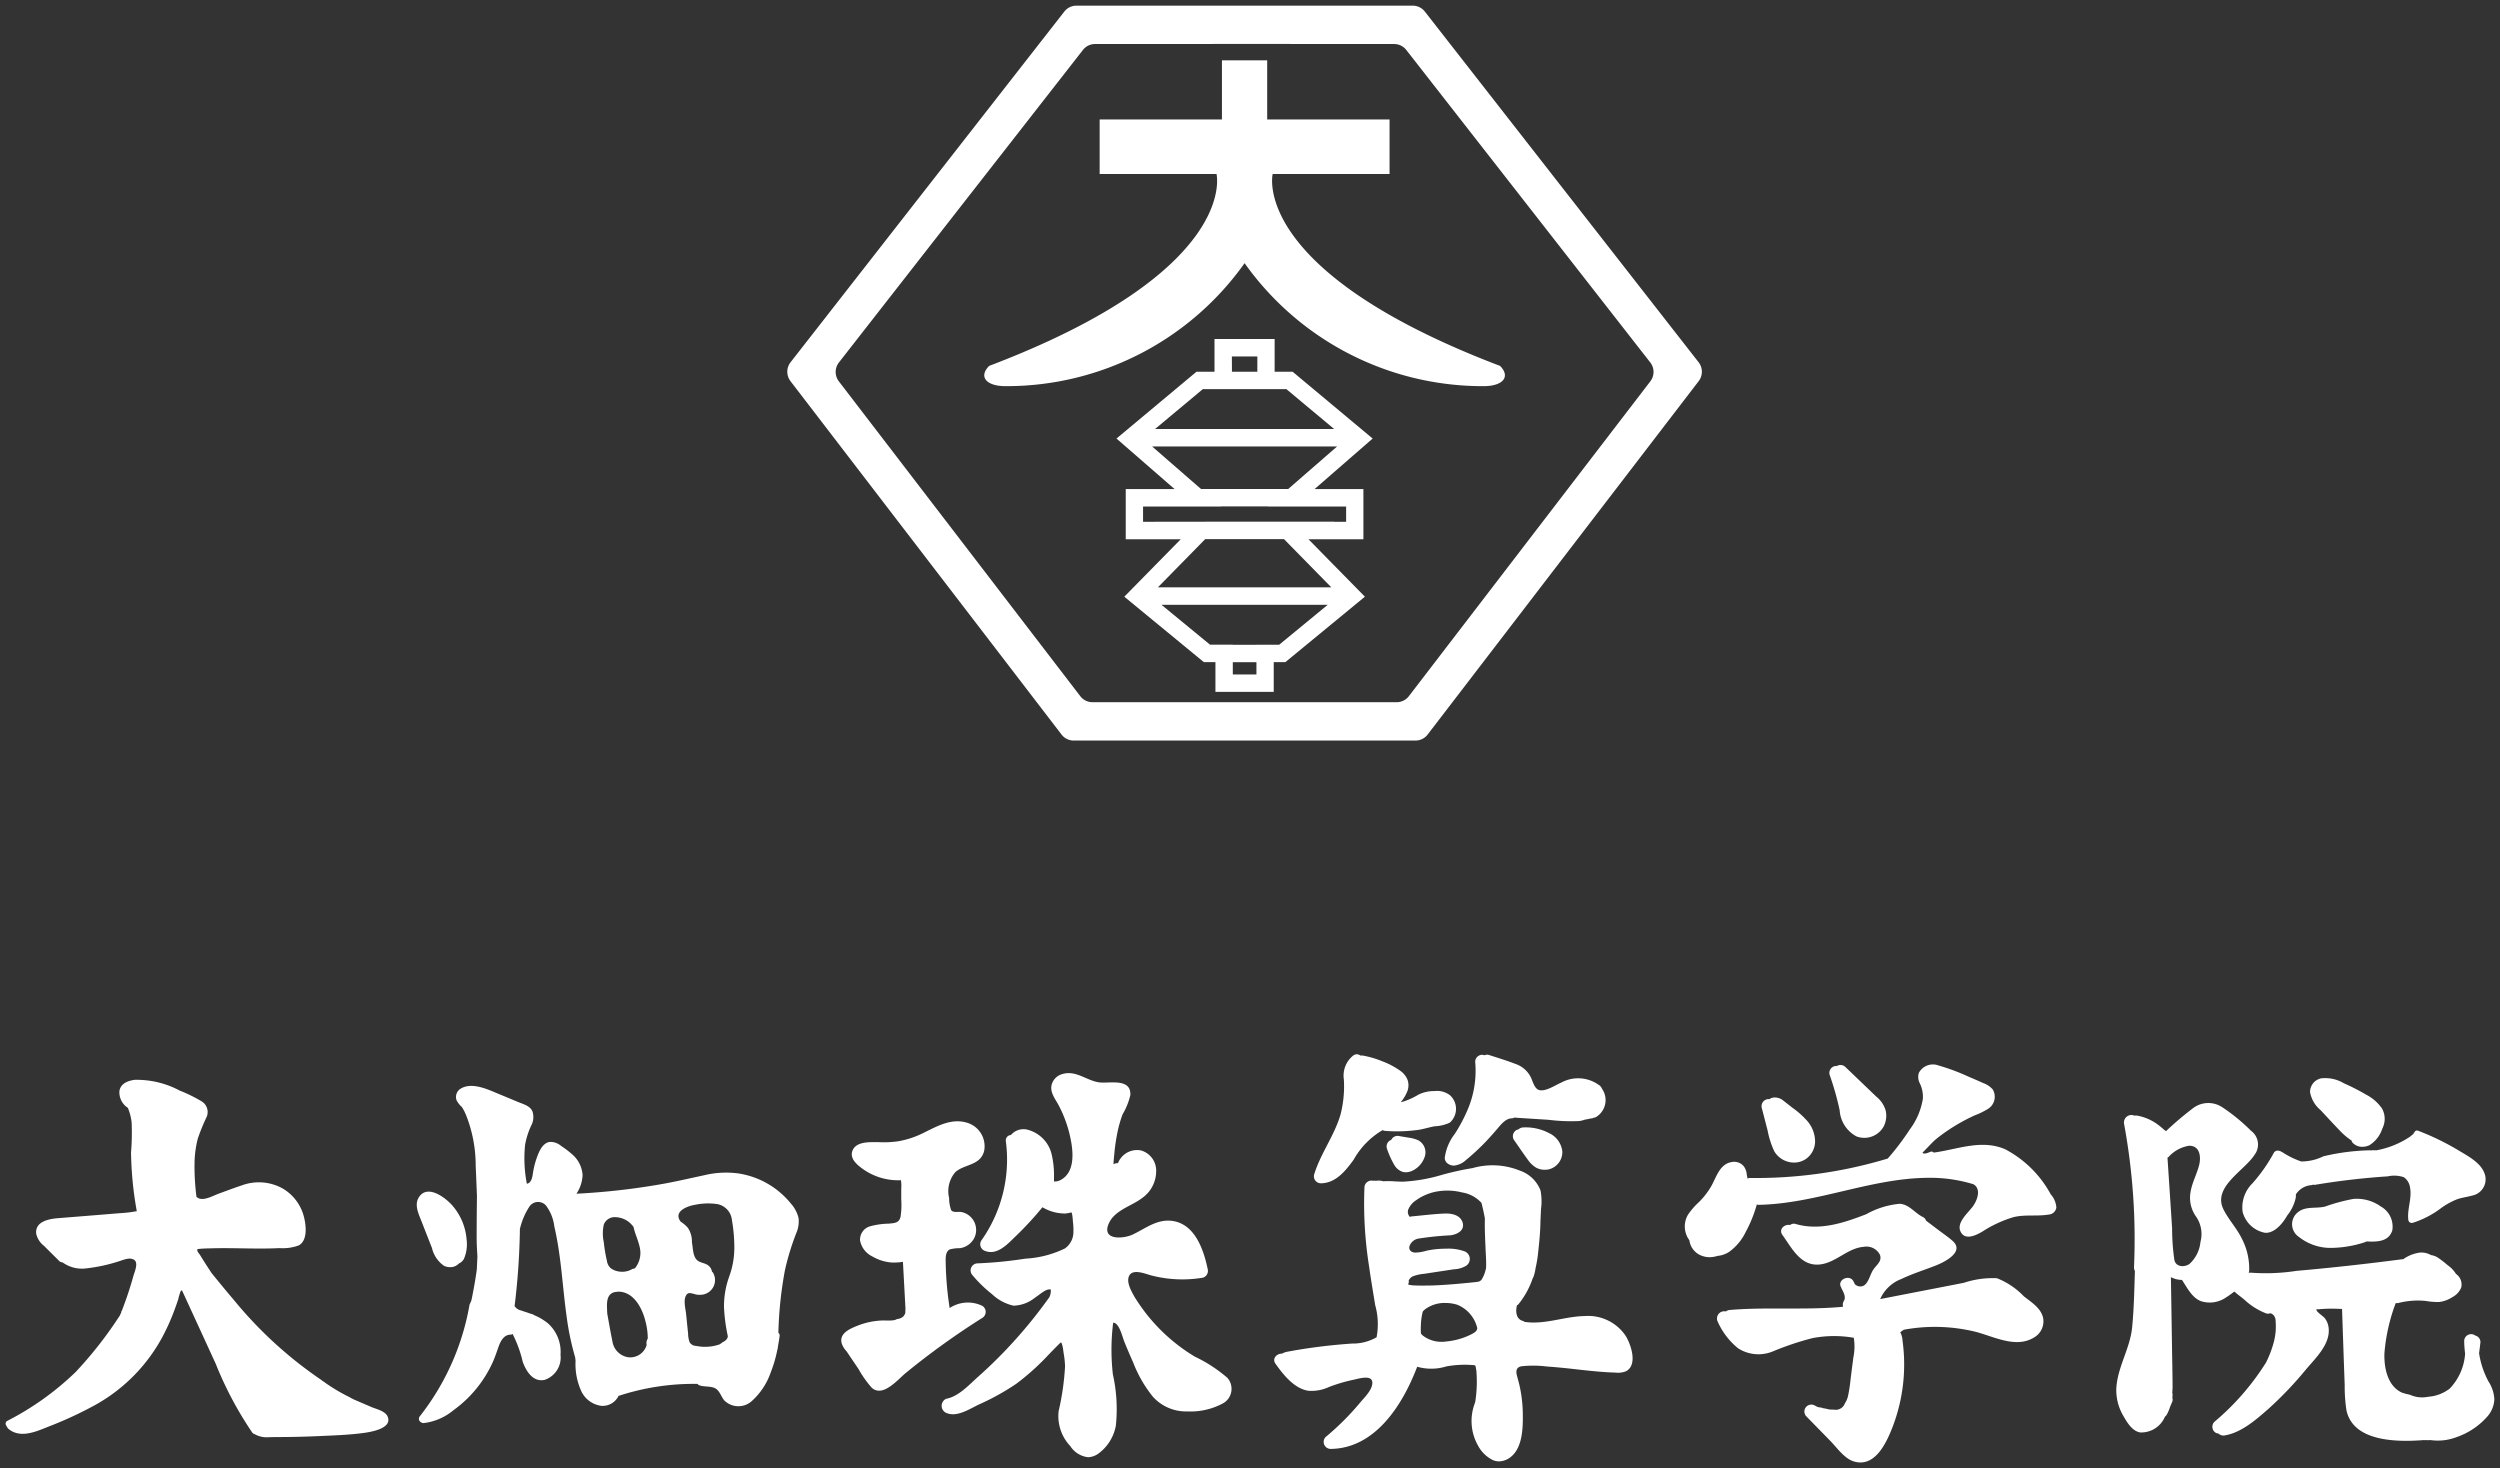
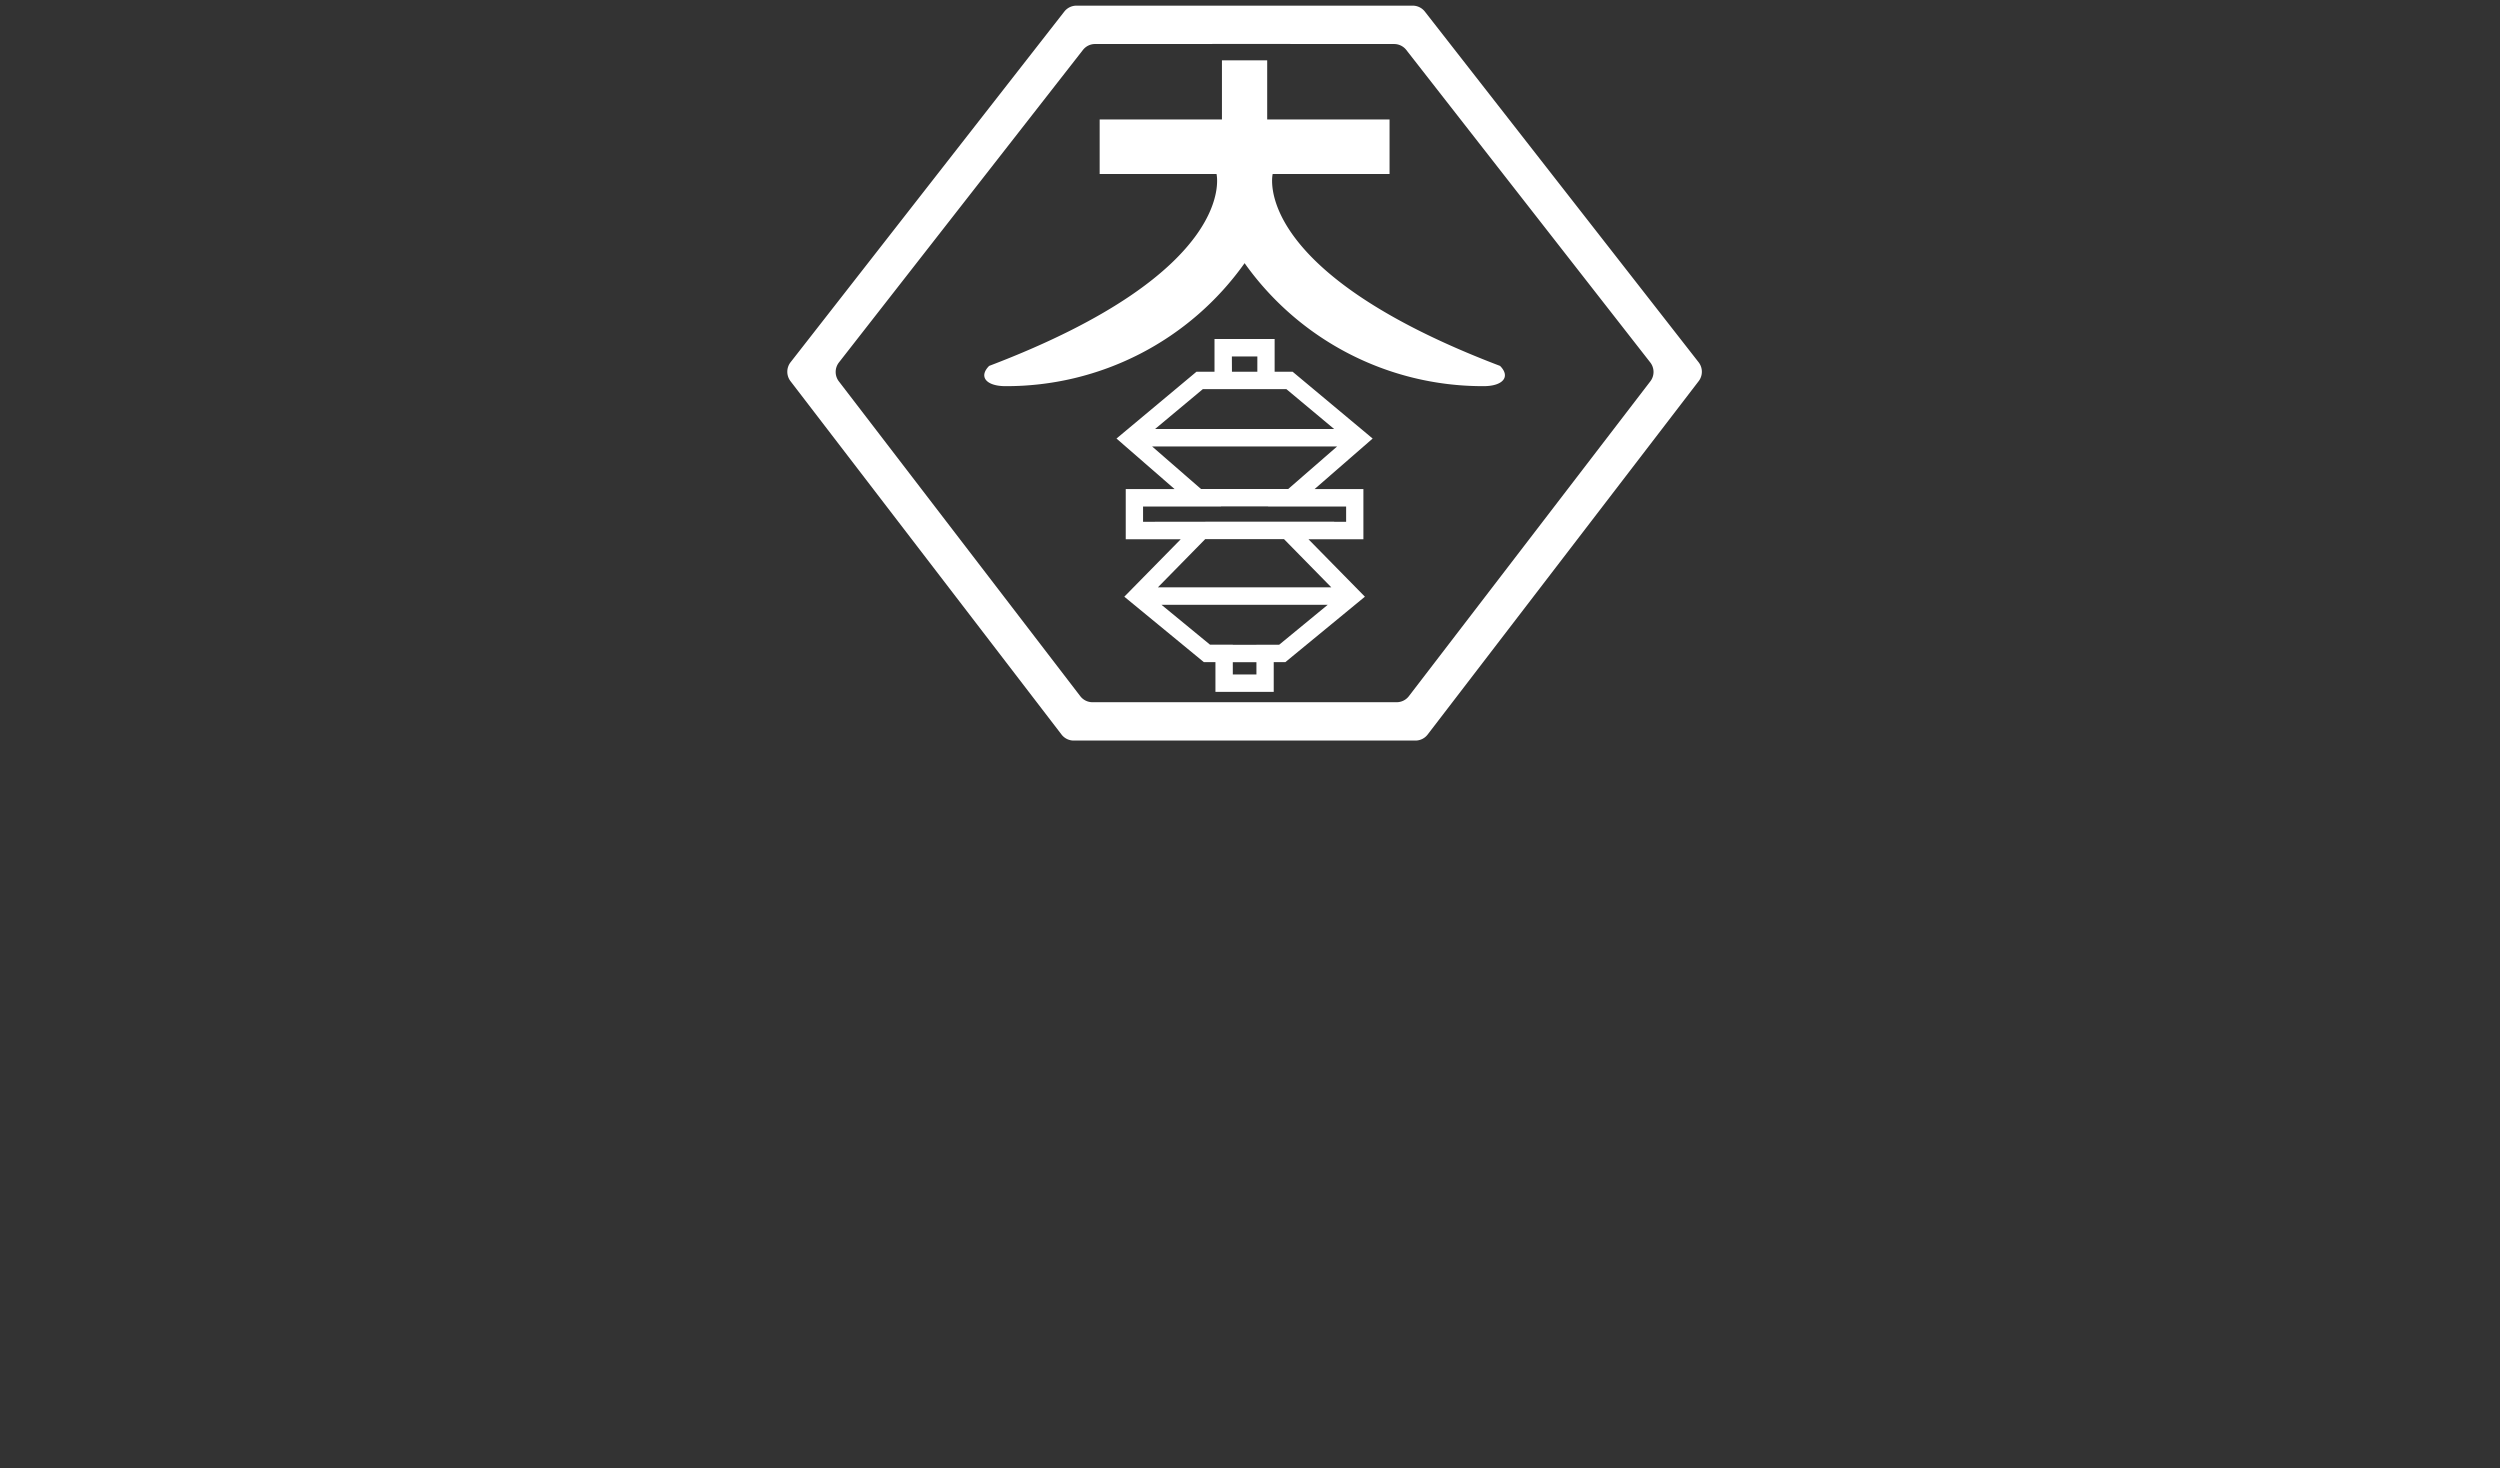
<svg xmlns="http://www.w3.org/2000/svg" width="221.001" height="129.781" viewBox="0 0 221.001 129.781">
  <rect x="0" y="0" width="221.001" height="129.781" fill="#333333" stroke="none" />
  <g id="グループ_34820" data-name="グループ 34820" transform="translate(0.501 0.5)">
-     <path id="合体_1" data-name="合体 1" d="M163.354,35.98c-.818-.255-1.474-1.213-2.048-1.8l-2.136-2.186a.613.613,0,0,1,.781-.932h.017a.859.859,0,0,0,.5.159c.017.007.031,0,.048.01a.91.91,0,0,0,.326.079.8.8,0,0,0,.166.035c.017.007.037.013.059.02a.676.676,0,0,1,.088.018.145.145,0,0,1,.032.007c.013,0,.051.007.061.007l.093.011c.079,0,.159,0,.236,0a1.5,1.5,0,0,0,.17.017.859.859,0,0,0,.845-.58,1.9,1.9,0,0,0,.278-.661,14.033,14.033,0,0,0,.227-1.515q.118-.938.24-1.869a4.81,4.81,0,0,0,.038-1.742,10.1,10.1,0,0,0-3.655.031,25.6,25.6,0,0,0-3.467,1.16,3.337,3.337,0,0,1-3.106-.26,6.371,6.371,0,0,1-1.8-2.352.64.64,0,0,1,.719-.906.592.592,0,0,1,.319-.128c1.618-.141,3.254-.134,4.885-.131,1.725,0,3.449.007,5.16-.156a.628.628,0,0,1,.049-.483c.247-.362-.021-.817-.2-1.155l.013-.007c-.024-.048-.057-.093-.075-.141-.269-.654.8-1.08,1.12-.476.045.086.089.173.13.261a.669.669,0,0,0,.843.1c.4-.307.512-.969.79-1.383.289-.431.8-.735.58-1.322a1.333,1.333,0,0,0-1.418-.693c-1.457.107-2.487,1.442-3.948,1.566-1.652.138-2.421-1.466-3.25-2.618-.36-.5.2-.979.68-.876a.538.538,0,0,1,.5-.089c2.122.616,4.263-.1,6.241-.87a7.4,7.4,0,0,1,2.959-.917c.855.068,1.315.814,2.034,1.168a.527.527,0,0,1,.282.318c.3.234.61.465.92.7.467.36.968.694,1.416,1.082,1.117.967-.677,1.871-1.425,2.17-1.028.407-2.1.736-3.1,1.215a3.338,3.338,0,0,0-1.862,1.77L173.1,20.2a8.13,8.13,0,0,1,2.928-.407,6.692,6.692,0,0,1,2.381,1.6c.659.521,1.525,1.041,1.706,1.931a1.646,1.646,0,0,1-.831,1.722c-1.632.99-3.638-.159-5.276-.549a15.147,15.147,0,0,0-6.205-.152c-.11.07-.212.146-.32.222a1.784,1.784,0,0,1,.2.748,15.187,15.187,0,0,1,.132,2.714,15.362,15.362,0,0,1-1.133,5.22c-.481,1.171-1.308,2.833-2.718,2.832A1.987,1.987,0,0,1,163.354,35.98Zm-31.867-.1a2.986,2.986,0,0,1-1.326-1.282,4.419,4.419,0,0,1-.313-3.684c.02-.066.041-.132.064-.2a11.548,11.548,0,0,0,.1-2.725c-.017-.141-.049-.283-.073-.424a.8.8,0,0,0-.075-.08,9.163,9.163,0,0,0-2.487.1,4.547,4.547,0,0,1-2.583.038c-.007,0-.011-.007-.014-.007-1.275,3.353-3.7,7.23-7.66,7.267a.622.622,0,0,1-.436-1.051,23.155,23.155,0,0,0,3.029-3.019c.382-.459,1.137-1.168,1.1-1.814-.041-.711-1.237-.314-1.673-.228a14.2,14.2,0,0,0-2.16.639,3.625,3.625,0,0,1-1.827.331c-1.244-.187-2.22-1.431-2.9-2.389-.329-.463.122-.908.574-.89a1.409,1.409,0,0,1,.485-.173c.935-.176,1.876-.321,2.824-.441s1.928-.214,2.893-.279a4.2,4.2,0,0,0,2.16-.556,6.2,6.2,0,0,0-.121-2.835c-.189-1.152-.382-2.3-.545-3.452a35.551,35.551,0,0,1-.406-6.974.622.622,0,0,1,.79-.566.319.319,0,0,1,.1-.02.359.359,0,0,1,.11.02,1.5,1.5,0,0,1,.674.038,6.745,6.745,0,0,1,1.019.01c.24.011.477.024.715.024a14.616,14.616,0,0,0,3.436-.6,25.317,25.317,0,0,1,2.713-.6,6.433,6.433,0,0,1,4.178.222,3.006,3.006,0,0,1,1.827,1.745,5.135,5.135,0,0,1,.045,1.667l-.048,1.041c-.011.948-.107,1.9-.21,2.842a11.057,11.057,0,0,1-.223,1.331,3.809,3.809,0,0,1-.166.714c-.027.085-.072.155-.106.235a7.337,7.337,0,0,1-1.24,2.237.285.285,0,0,1-.13.09c-.141.542-.086,1.223.512,1.383a.278.278,0,0,1,.147.092l.042,0c1.772.255,3.494-.487,5.257-.518a4,4,0,0,1,3.648,1.745c.471.76,1.1,2.6.011,3.142a1.955,1.955,0,0,1-.941.108c-.375-.01-.746-.031-1.117-.059-.818-.062-1.632-.152-2.446-.244s-1.633-.176-2.449-.231a9.686,9.686,0,0,0-2.258-.024c-.47.083-.518.41-.408.834.093.358.2.714.272,1.08a12.12,12.12,0,0,1,.243,2.2c.02,1.237.011,3.027-1.041,3.887a1.709,1.709,0,0,1-1.075.407A1.373,1.373,0,0,1,131.486,35.877Zm-6.043-13.313a1.465,1.465,0,0,0-.172.173,5.7,5.7,0,0,0-.165,1.166,5.936,5.936,0,0,0,0,.714c0,.017,0,.037,0,.055a1.211,1.211,0,0,0,.146.169,2.719,2.719,0,0,0,2.064.545,6.339,6.339,0,0,0,1.516-.325,6.112,6.112,0,0,0,.8-.348c.2-.111.461-.255.454-.522a2.952,2.952,0,0,0-1.762-2.055,3.468,3.468,0,0,0-1.05-.157A2.888,2.888,0,0,0,125.443,22.564Zm3.574-5.129a.722.722,0,0,1,.085,1.256,2.269,2.269,0,0,1-1.081.31c-.42.062-.834.128-1.251.189-.464.073-.935.143-1.4.214a3.4,3.4,0,0,0-1,.231.709.709,0,0,0-.349.386.268.268,0,0,1-.031.252c0,.028.007.055.014.087a3.34,3.34,0,0,0,.43.065c.147.007.295.011.44.013.319.007.635,0,.954,0,.636-.014,1.271-.052,1.907-.1.659-.052,1.319-.114,1.978-.182a5.383,5.383,0,0,0,.548-.073.324.324,0,0,1,.154-.093.2.2,0,0,0,.024-.028c.037-.054.069-.109.1-.165a2.415,2.415,0,0,0,.136-.272,3.738,3.738,0,0,0,.193-.645c.024-.562-.02-1.136-.044-1.632-.038-.917-.087-1.835-.062-2.749-.084-.455-.183-.914-.3-1.366a2.934,2.934,0,0,0-1.724-.928,5.3,5.3,0,0,0-2.1-.1,4.493,4.493,0,0,0-1.947.786,1.8,1.8,0,0,0-.708.839.637.637,0,0,0,.155.645.328.328,0,0,1,.136-.048c.976-.086,1.959-.214,2.935-.255.6-.024,1.374.121,1.58.783.227.725-.5,1.073-1.089,1.143a26.524,26.524,0,0,0-2.745.279,1.033,1.033,0,0,0-.856.667c-.093.359.158.562.491.581a3.731,3.731,0,0,0,.982-.159,7.727,7.727,0,0,1,1.2-.169c.193-.011.4-.019.621-.019A4.206,4.206,0,0,1,129.017,17.435Zm-34.9,17.2a3.855,3.855,0,0,1-1.034-3.1,23.022,23.022,0,0,0,.566-3.95,7.9,7.9,0,0,0-.119-1.135c-.024-.141-.1-.924-.247-.984-.031-.013-.969.96-1.116,1.112a21.193,21.193,0,0,1-2.841,2.552,21.264,21.264,0,0,1-3.257,1.807c-.881.41-2.028,1.221-3,.721a.688.688,0,0,1,.064-1.208c1.1-.2,2.014-1.218,2.813-1.935q1.3-1.154,2.5-2.415a42.239,42.239,0,0,0,3.817-4.635,1.352,1.352,0,0,0,.115-.373c.033-.362.026-.327-.183-.307-.341.028-.914.548-1.214.731a3.106,3.106,0,0,1-1.892.7,4.034,4.034,0,0,1-1.9-1.021,11.552,11.552,0,0,1-1.718-1.667A.624.624,0,0,1,85.9,18.48a36.93,36.93,0,0,0,4.24-.416,9.121,9.121,0,0,0,3.494-.9,1.772,1.772,0,0,0,.756-1.476,5.206,5.206,0,0,0-.041-.863c-.011-.105-.044-.793-.141-.851a3.935,3.935,0,0,1-.538.1,4.144,4.144,0,0,1-.85-.09,3.933,3.933,0,0,1-1.167-.466,29.6,29.6,0,0,1-2.332,2.532c-.705.672-1.633,1.746-2.718,1.339a.626.626,0,0,1-.369-.908,12.374,12.374,0,0,0,2.185-8.778.477.477,0,0,1,.444-.568,1.462,1.462,0,0,1,1.37-.494,2.949,2.949,0,0,1,2.253,2.29,8.193,8.193,0,0,1,.186,2c0,.02,0,.182,0,.32.1-.017.227-.011.315-.035a1.311,1.311,0,0,0,.357-.155c1.034-.621,1.044-2,.89-3.056A11.027,11.027,0,0,0,93.1,4.533c-.285-.545-.763-1.107-.653-1.763a1.333,1.333,0,0,1,1.017-1.038c1.214-.338,2.158.659,3.309.759.189.013.419.007.666,0,.918-.028,2.041-.055,1.983,1.113a6.048,6.048,0,0,1-.684,1.7,10.556,10.556,0,0,0-.449,1.561,16.578,16.578,0,0,0-.285,1.95c-.029.272-.053.542-.069.817,0,.024,0,.055,0,.092a.61.61,0,0,1,.393-.1,1.805,1.805,0,0,1,2.041-1.125,1.854,1.854,0,0,1,1.336,1.854,2.9,2.9,0,0,1-1.209,2.328c-.948.738-2.422,1.073-2.961,2.234-.725,1.559,1.275,1.419,2.133,1,1.089-.525,2.072-1.324,3.356-1.2,2.082.206,2.872,2.524,3.237,4.276a.624.624,0,0,1-.43.756,10.98,10.98,0,0,1-4.559-.2c-.512-.137-1.669-.638-1.971.067-.241.558.222,1.348.483,1.814a15.785,15.785,0,0,0,5.342,5.3A12.657,12.657,0,0,1,108,28.6a1.469,1.469,0,0,1-.337,2.226,6.009,6.009,0,0,1-3.177.742,3.949,3.949,0,0,1-3.072-1.3,11.239,11.239,0,0,1-1.731-3q-.417-.931-.8-1.879c-.148-.362-.439-1.631-.945-1.662l-.033-.011a19.213,19.213,0,0,0-.027,4.58,14.06,14.06,0,0,1,.261,4.543A3.932,3.932,0,0,1,96.592,35.3a1.653,1.653,0,0,1-.92.316A2.169,2.169,0,0,1,94.112,34.632Zm112.8-3.223a13.907,13.907,0,0,1-.147-2.174c-.031-.845-.06-1.69-.091-2.536l-.143-4.2a.332.332,0,0,1-.062.006c-.45-.026-.9-.034-1.348-.017-.21.011-.418.02-.624.044a.988.988,0,0,1-.142,0c-.072,0-.105,0-.092.055.041.211.611.558.75.742a1.74,1.74,0,0,1,.335.87c.149,1.42-1.149,2.641-1.982,3.625a32.407,32.407,0,0,1-3.322,3.493c-1.1.962-2.415,2.132-3.9,2.369a.617.617,0,0,1-.535-.168.557.557,0,0,1-.364-.163.626.626,0,0,1,0-.872,22.3,22.3,0,0,0,4.565-5.243,9.3,9.3,0,0,0,.707-1.883,5.335,5.335,0,0,0,.142-1.75.784.784,0,0,0-.227-.6,1.046,1.046,0,0,0-.234-.128.521.521,0,0,1-.388.013,5.973,5.973,0,0,1-1.915-1.209c-.267-.225-.562-.431-.824-.666-.02-.014-.044-.028-.068-.042-.007,0,0,.007-.016.011-.085.055-.167.125-.246.183-.152.109-.307.22-.464.316a2.527,2.527,0,0,1-2.23.327c-.79-.313-1.216-1.2-1.667-1.875a2.136,2.136,0,0,1-.978-.244l.1,6.377c.017,1.086.041,2.169.048,3.255,0,.2-.013.391-.031.587a.334.334,0,0,1,.018.238.31.31,0,0,1-.014.192.49.49,0,0,1-.01.38c-.055.134-.113.279-.183.429a3.465,3.465,0,0,1-.285.678.629.629,0,0,1-.171.2,2.265,2.265,0,0,1-2.189,1.39c-.7-.11-1.165-.893-1.488-1.462a4.48,4.48,0,0,1-.621-2.425c.1-1.89,1.22-3.53,1.4-5.412.161-1.648.192-3.322.243-4.983a.571.571,0,0,1-.079-.318,56.1,56.1,0,0,0-.88-12.69.66.66,0,0,1,.921-.711.8.8,0,0,1,.267,0,4.435,4.435,0,0,1,1.728.735c.15.111.3.228.444.352l.167.145.066.055a.11.11,0,0,1,.027.017c.031.022.062.038.093.06a28.164,28.164,0,0,1,2.453-2.077,2.236,2.236,0,0,1,2.542-.017A16.362,16.362,0,0,1,198.49,6.76a1.5,1.5,0,0,1,.321,2.111c-.9,1.424-3.753,2.845-2.752,4.846.454.91,1.174,1.658,1.621,2.58a5.749,5.749,0,0,1,.647,2.848.577.577,0,0,1-.048.176.657.657,0,0,1,.239-.014,17.8,17.8,0,0,0,4-.165q1.855-.162,3.714-.36c1.919-.2,3.837-.434,5.753-.682a.474.474,0,0,1,.125-.1,3.3,3.3,0,0,1,1.349-.478,1.769,1.769,0,0,1,.945.226,1.566,1.566,0,0,1,.536.183,7.873,7.873,0,0,1,.92.7,2.676,2.676,0,0,1,.715.729.354.354,0,0,1,.02.037.9.9,0,0,0,.089.075,1.123,1.123,0,0,1,.384,1.153,1.68,1.68,0,0,1-.787.845,2.711,2.711,0,0,1-1.145.424,5.9,5.9,0,0,1-1.2-.093,6.984,6.984,0,0,0-2.392.176.631.631,0,0,1-.261.011,16.151,16.151,0,0,0-1,4.439c-.041,1.289.272,2.887,1.536,3.474h.007a.908.908,0,0,0,.2.061.936.936,0,0,0,.254.072.547.547,0,0,0,.113.024,1.04,1.04,0,0,0,.172.047,2.57,2.57,0,0,0,1.577.168,3.51,3.51,0,0,0,1.917-.727,4.921,4.921,0,0,0,1.357-3.087,9.515,9.515,0,0,1-.082-1.122.613.613,0,0,1,.982-.476.6.6,0,0,1,.455.59c-.036.315-.076.639-.122.962a7.653,7.653,0,0,0,.838,2.515A3.186,3.186,0,0,1,220,30.5a2.479,2.479,0,0,1-.587,1.484,6.411,6.411,0,0,1-2.8,1.873,4.605,4.605,0,0,1-2.261.244,1.1,1.1,0,0,1-.11.007h-.054a.228.228,0,0,1-.051.01c-.019,0-.029-.01-.043-.01-.116,0-.234,0-.35,0-.011,0-.017-.007-.027-.007a.1.1,0,0,1-.031.007c-.443.032-.954.059-1.491.059C210.01,34.164,207.369,33.72,206.914,31.409Zm-15.7-22.351a.477.477,0,0,1-.113.062q.206,3.124.409,6.249a19.778,19.778,0,0,0,.2,2.808c.134.617.872.67,1.336.348a3.006,3.006,0,0,0,.969-1.944,2.7,2.7,0,0,0-.4-2.26,2.849,2.849,0,0,1-.478-2.127c.128-.846.557-1.59.763-2.412.165-.661.1-1.614-.75-1.7a1.118,1.118,0,0,0-.127-.006A3.062,3.062,0,0,0,191.218,9.057ZM21.992,33.567a.327.327,0,0,1-.185-.116,31.793,31.793,0,0,1-3.237-6.092q-1.495-3.261-2.992-6.513a.494.494,0,0,1-.11.091,5.5,5.5,0,0,0-.216.731c-.134.4-.275.8-.43,1.2a19.321,19.321,0,0,1-.986,2.153,15.02,15.02,0,0,1-5.992,6.018,34.264,34.264,0,0,1-4.057,1.873c-1.1.441-2.511,1.083-3.559.182a.244.244,0,0,1-.079-.12.322.322,0,0,1-.086-.145A.275.275,0,0,1,.15,32.4a25.255,25.255,0,0,0,6.043-4.321,35.411,35.411,0,0,0,3.92-5.019.305.305,0,0,1,.082-.17c.006-.017.01-.031.017-.048a.3.3,0,0,1,.084-.215c0-.006,0-.017,0-.024.374-.978.707-1.968.986-2.975.1-.369.483-1.186.079-1.456s-.973.017-1.371.132a14.533,14.533,0,0,1-2.941.627A2.911,2.911,0,0,1,5.039,18.4L5.021,18.4a.281.281,0,0,1-.116-.037.249.249,0,0,1-.152-.077c-.457-.451-.911-.9-1.364-1.355a1.878,1.878,0,0,1-.69-1.076c-.11-1.082,1.122-1.3,1.916-1.368,1.244-.1,2.484-.2,3.729-.3.608-.049,1.216-.1,1.824-.149a10.3,10.3,0,0,0,1.423-.174,31.388,31.388,0,0,1-.508-5.194,21.262,21.262,0,0,0,.051-2.672A4.856,4.856,0,0,0,10.8,4.729a1.629,1.629,0,0,1-.742-1.507c.119-.652.759-.89,1.343-.966a8.071,8.071,0,0,1,3.989.953,12.807,12.807,0,0,1,1.934.95,1.1,1.1,0,0,1,.417,1.432,17.155,17.155,0,0,0-.756,1.859A9.26,9.26,0,0,0,16.7,9.423a20.811,20.811,0,0,0,.171,3.2.268.268,0,0,1,.093.046c.479.355,1.392-.18,1.869-.352.684-.246,1.363-.51,2.054-.735a4.336,4.336,0,0,1,3.559.255,4.05,4.05,0,0,1,1.862,2.321c.236.759.454,2.262-.391,2.732a4.088,4.088,0,0,1-1.708.241c-.67.035-1.343.041-2.01.038-1.343-.007-2.686-.059-4.03-.018-.344.007-.693.014-1.041.048-.158.018-.205,0-.185.146.017.127.181.3.247.406q.464.755.951,1.49c.031.048.066.095.1.143.635.779,1.268,1.555,1.92,2.318a36.353,36.353,0,0,0,7.719,7.067,1.426,1.426,0,0,0,.159.121,1.228,1.228,0,0,0,.152.093.27.27,0,0,0,.112.085.1.1,0,0,0,.024.022,15.79,15.79,0,0,0,2.141,1.251.277.277,0,0,0,.158.084.222.222,0,0,0,.079.055v0l1.615.694c.436.188,1.238.355,1.445.847.451,1.059-1.486,1.362-2.109,1.45-1.268.171-2.559.216-3.834.272q-1.984.093-3.973.092c-.167,0-.374.011-.591.011A2.146,2.146,0,0,1,21.992,33.567ZM36.74,32.535a.341.341,0,0,1-.141-.52,22.083,22.083,0,0,0,4.411-9.9c.042-.09.09-.179.127-.27a.526.526,0,0,0,.038-.123s0-.007.007-.01c.181-.892.344-1.784.467-2.684.02-.386.035-.773.055-1.162-.035-.551-.068-1.1-.068-1.66,0-1.223.01-2.452.027-3.676-.038-.893-.069-1.787-.113-2.679a12.111,12.111,0,0,0-.9-4.6.248.248,0,0,1-.057-.122c-.075-.155-.162-.307-.254-.459a2.167,2.167,0,0,1-.475-.6A.86.86,0,0,1,40.286,3c.962-.534,2.292.083,3.194.459.616.255,1.231.51,1.849.769.443.182,1,.324,1.229.79a1.6,1.6,0,0,1-.116,1.313,6.951,6.951,0,0,0-.523,1.655,11.688,11.688,0,0,0,.155,3.457c.388-.083.473-.518.525-.858a7.463,7.463,0,0,1,.306-1.309c.2-.569.5-1.427,1.191-1.531a1.451,1.451,0,0,1,1,.349,8.4,8.4,0,0,1,.942.711A2.653,2.653,0,0,1,51,10.668a3.235,3.235,0,0,1-.542,1.655,61.162,61.162,0,0,0,7.811-.9c1.168-.215,2.323-.487,3.488-.735a8.26,8.26,0,0,1,2.951-.167A7.4,7.4,0,0,1,69.4,13.176a2.993,2.993,0,0,1,.689,1.287,2.539,2.539,0,0,1-.2,1.345,22.568,22.568,0,0,0-1,3.27,34.565,34.565,0,0,0-.581,5.535.319.319,0,0,1,.11.29c-.044.332-.1.659-.161.99l0,.055a.283.283,0,0,1-.035.138,11.362,11.362,0,0,1-.587,2.025,6.063,6.063,0,0,1-1.66,2.525,1.763,1.763,0,0,1-2.462-.056c-.264-.32-.4-.845-.776-1.049-.42-.228-.98-.107-1.43-.279a.313.313,0,0,1-.144-.116c-.45-.007-.9,0-1.357.02a21.4,21.4,0,0,0-5.569,1.021c-.017,0-.031,0-.048,0a1.572,1.572,0,0,1-1.511.9,2.287,2.287,0,0,1-1.77-1.252,5.738,5.738,0,0,1-.529-2.714c-.007-.108-.024-.215-.035-.32a23.994,23.994,0,0,1-.741-3.509c-.381-2.679-.481-5.408-1.1-8.056a3.851,3.851,0,0,0-.726-1.843.93.93,0,0,0-1.528.156A6.19,6.19,0,0,0,45.5,15.27c-.013.052-.024.1-.041.155a62.649,62.649,0,0,1-.47,6.833.9.9,0,0,0,.556.382c.276.095.554.176.825.28.014,0,.024.011.038.014a.725.725,0,0,1,.315.127,4.968,4.968,0,0,1,1.227.731,3.389,3.389,0,0,1,1.1,2.773,2.082,2.082,0,0,1-1.414,2.217c-1.021.215-1.623-.768-1.925-1.589a10.73,10.73,0,0,0-.9-2.476.286.286,0,0,1-.175.065c-.614,0-.907.614-1.081,1.114-.152.428-.292.854-.474,1.269a10.626,10.626,0,0,1-3.5,4.3A5.038,5.038,0,0,1,36.937,32.6h-.014A.265.265,0,0,1,36.74,32.535ZM53.983,21c-.8.078-.849.8-.821,1.455,0,.158.014.314.02.473.146.8.282,1.611.451,2.413a1.666,1.666,0,0,0,1.4,1.439A1.51,1.51,0,0,0,56.662,25.7c0-.013,0-.028-.006-.041a.74.74,0,0,1,.106-.528,5.768,5.768,0,0,0-.185-1.448c-.264-1.174-1.029-2.7-2.411-2.7C54.107,20.989,54.046,20.993,53.983,21Zm6.185.285c-.286.418-.067,1.2-.018,1.667l.178,1.751a2.292,2.292,0,0,0,.135.753.684.684,0,0,0,.567.321,3.966,3.966,0,0,0,2-.107l.007-.011a.276.276,0,0,0,.185-.1.287.287,0,0,0,.11-.075c.027-.007.041-.032.064-.047a.817.817,0,0,0,.393-.327.267.267,0,0,0,.035-.133l0-.007c.007-.007.014-.022.021-.025a15.266,15.266,0,0,1-.344-2.6,7.738,7.738,0,0,1,.467-2.721,7.414,7.414,0,0,0,.446-2.477,14.037,14.037,0,0,0-.212-2.49,1.594,1.594,0,0,0-1.3-1.418,5.628,5.628,0,0,0-1.952.062c-.594.092-1.862.518-1.361,1.372a.9.9,0,0,0,.087.125,2.768,2.768,0,0,1,.635.545,2.176,2.176,0,0,1,.354,1.276c.1.518.072,1.238.469,1.587.269.237.68.231.966.452a.833.833,0,0,1,.338.558.3.3,0,0,1,.1.1,1.3,1.3,0,0,1-.942,1.928,1.634,1.634,0,0,1-.67-.038,2.159,2.159,0,0,0-.456-.1A.356.356,0,0,0,60.168,21.284Zm-7.292-6.238a3.623,3.623,0,0,0,0,1.565,12.562,12.562,0,0,0,.275,1.642,1.07,1.07,0,0,0,.319.639,1.494,1.494,0,0,0,.588.276,1.786,1.786,0,0,0,1.33-.183.342.342,0,0,1,.165-.037c.031-.02.066-.041.1-.065a2.155,2.155,0,0,0,.448-1.535c-.087-.729-.451-1.388-.6-2.1a3.017,3.017,0,0,0-.357-.383,2.034,2.034,0,0,0-1.25-.47A1.024,1.024,0,0,0,52.876,15.045ZM76.547,29.459a9.257,9.257,0,0,1-1.141-1.618c-.357-.527-.711-1.055-1.068-1.583a1.928,1.928,0,0,1-.417-.659c-.295-.911.691-1.331,1.358-1.6a6.584,6.584,0,0,1,2.129-.466c.144-.01.289-.007.437,0a4.04,4.04,0,0,0,.615-.02.816.816,0,0,0,.329-.108.964.964,0,0,0,.547-.216.455.455,0,0,0,.1-.139.306.306,0,0,0,.075-.165h.018c0-.138.01-.279.013-.417l-.223-4.125a4.771,4.771,0,0,1-1.079.055A3.983,3.983,0,0,1,76.6,17.86a1.955,1.955,0,0,1-1.072-1.419,1.223,1.223,0,0,1,.865-1.231,6.7,6.7,0,0,1,1.677-.241c.5-.053.9-.049,1.035-.591a6.908,6.908,0,0,0,.064-1.548c0-.321,0-.641,0-.959a3.168,3.168,0,0,0-.027-.742A5.374,5.374,0,0,1,75.4,9.845c-.421-.363-.79-.842-.5-1.419.278-.548.989-.638,1.529-.658.282-.011.563-.007.844,0a8.675,8.675,0,0,0,1.62-.08,7.921,7.921,0,0,0,2.157-.7c1.22-.59,2.495-1.362,3.9-.951a2.17,2.17,0,0,1,1.549,2.5c-.34,1.317-1.7,1.141-2.539,1.869A2.578,2.578,0,0,0,83.4,12.7a3.177,3.177,0,0,0,.186,1.082c.131.167.369.156.591.149a1.513,1.513,0,0,1,.327.014,1.618,1.618,0,0,1,1.143,2.248,1.685,1.685,0,0,1-1.291.945,3.393,3.393,0,0,0-.889.107c-.321.162-.358.524-.372.842a29.23,29.23,0,0,0,.354,4.342,2.923,2.923,0,0,1,2.886-.193.623.623,0,0,1,0,1.065,68.235,68.235,0,0,0-6.757,4.86c-.561.459-1.509,1.575-2.368,1.575A.941.941,0,0,1,76.547,29.459ZM38.741,18.691a2.663,2.663,0,0,1-1.059-1.579c-.316-.8-.629-1.6-.942-2.4-.258-.653-.641-1.443-.192-2.105.759-1.124,2.3.046,2.91.725a5.176,5.176,0,0,1,1.289,3.049,3.26,3.26,0,0,1-.238,1.705.942.942,0,0,1-.444.406,1.034,1.034,0,0,1-.778.324A1.245,1.245,0,0,1,38.741,18.691Zm111.338-.838a1.684,1.684,0,0,1-1.237-1.415,2.043,2.043,0,0,1-.127-2.254,6.179,6.179,0,0,1,.989-1.136,6.869,6.869,0,0,0,1.05-1.355c.471-.814.753-2,1.835-2.17a1.105,1.105,0,0,1,1.072.387,1.474,1.474,0,0,1,.251.687,2.4,2.4,0,0,0,.082.4.273.273,0,0,1,.183-.066,40.258,40.258,0,0,0,12.2-1.717,22.538,22.538,0,0,0,1.943-2.563,6.162,6.162,0,0,0,1.159-2.707,2.709,2.709,0,0,0-.258-1.36,1.226,1.226,0,0,1-.1-.93,1.4,1.4,0,0,1,1.727-.673,18.8,18.8,0,0,1,2.683,1c.432.183.865.368,1.295.566a1.935,1.935,0,0,1,.838.568,1.264,1.264,0,0,1-.467,1.735,7.042,7.042,0,0,1-1.143.552q-.594.27-1.163.587a16.157,16.157,0,0,0-2.113,1.4c-.116.092-.227.193-.339.29-.331.334-.656.676-.986,1.014a.013.013,0,0,0,0,.011c.129.173.556-.031.69-.083a.239.239,0,0,1,.292.068c2.119-.283,4.215-1.2,6.316-.3a9.725,9.725,0,0,1,4.031,3.983,1.968,1.968,0,0,1,.5,1.173.726.726,0,0,1-.684.621c-1.048.176-2.113-.031-3.15.241a10.768,10.768,0,0,0-2.707,1.263c-.557.328-1.558.832-1.941-.028-.347-.78.69-1.638,1.092-2.187.388-.524.787-1.555.054-1.972a13.1,13.1,0,0,0-4.059-.566c-5.081.052-9.849,2.294-14.931,2.389a.285.285,0,0,1-.15-.041,11.748,11.748,0,0,1-1,2.466,4.631,4.631,0,0,1-1.461,1.741,2.3,2.3,0,0,1-1.017.349,2.482,2.482,0,0,1-.721.114A1.9,1.9,0,0,1,150.079,17.853Zm52.649-1.708a1.347,1.347,0,0,1-.173-2.117c.691-.646,1.647-.362,2.481-.569a16,16,0,0,1,2.524-.679,3.675,3.675,0,0,1,2.4.669,2.039,2.039,0,0,1,1.017,2.128c-.34,1.032-1.411,1-2.292.966a.744.744,0,0,1-.13.068,9.963,9.963,0,0,1-2.882.5A4.518,4.518,0,0,1,202.727,16.146Zm-3.054-.379a2.525,2.525,0,0,1-1.925-1.832,2.971,2.971,0,0,1,.87-2.531A14.4,14.4,0,0,0,200.511,8.7a.415.415,0,0,1,.3-.191c.011,0,.017.007.024.007s.012-.007.018-.007c.021,0,.035.011.055.011h.007a.247.247,0,0,1,.116.029.007.007,0,0,1,.007.006.262.262,0,0,1,.172.09.226.226,0,0,1,.058.013,7.334,7.334,0,0,0,1.66.814,4.4,4.4,0,0,0,1.957-.455,19.516,19.516,0,0,1,4.068-.531.271.271,0,0,1,.121.017l.051-.013a2.276,2.276,0,0,1,.433,0,7.914,7.914,0,0,0,2.987-1.207c.058-.053.124-.1.183-.156a.341.341,0,0,1,.072-.044l.02-.024c.007-.007.011-.011.018-.011a.293.293,0,0,1,.107-.158.23.23,0,0,1,.319-.134,22.874,22.874,0,0,1,3.607,1.758c.825.5,1.946,1.077,2.275,2.055a1.463,1.463,0,0,1-1.114,1.919c-.443.131-.907.173-1.344.334a6.594,6.594,0,0,0-1.346.735,8.312,8.312,0,0,1-2.566,1.342.31.31,0,0,1-.384-.3c-.1-.942.333-1.875.158-2.808a1.318,1.318,0,0,0-.549-.926,2.608,2.608,0,0,0-1.412-.077q-3.237.212-6.442.748a.3.3,0,0,1-.168-.02.327.327,0,0,1-.144.048,1.786,1.786,0,0,0-1.383.822,1.166,1.166,0,0,1-.018.338,3.756,3.756,0,0,1-.742,1.521c-.383.688-1.091,1.534-1.88,1.534A1.3,1.3,0,0,1,199.673,15.767Zm-84.006-5.136c.571-1.878,1.814-3.467,2.347-5.353a10.094,10.094,0,0,0,.282-3.057,2.265,2.265,0,0,1,.831-2.114.506.506,0,0,1,.633.007.679.679,0,0,1,.226,0,8.323,8.323,0,0,1,1.7.5,6.96,6.96,0,0,1,1.6.845,1.783,1.783,0,0,1,.643.81,1.469,1.469,0,0,1-.017.987,3.587,3.587,0,0,1-.578.969c.082-.018.165-.031.243-.052a6.361,6.361,0,0,0,1.281-.591,3.073,3.073,0,0,1,1.444-.331,1.875,1.875,0,0,1,1.375.368,1.625,1.625,0,0,1-.025,2.429,3.615,3.615,0,0,1-1.364.318c-.457.089-.9.231-1.359.307a13.568,13.568,0,0,1-2.942.1.638.638,0,0,1-.267-.07,6.944,6.944,0,0,0-2.559,2.618c-.719.981-1.577,2.07-2.9,2.083h0A.62.62,0,0,1,115.667,10.631Zm7.781-.255a1.335,1.335,0,0,1-.708-.622,7.585,7.585,0,0,1-.646-1.451.615.615,0,0,1,.392-.738.6.6,0,0,1,.179-.224.63.63,0,0,1,.536-.111l.864.145a2.908,2.908,0,0,1,.8.222A1.211,1.211,0,0,1,125.43,9.1a2.11,2.11,0,0,1-1.037,1.172,1.463,1.463,0,0,1-.621.156A.953.953,0,0,1,123.448,10.376Zm11.818-.37a2.492,2.492,0,0,1-.735-.727c-.415-.566-.807-1.152-1.213-1.73a.625.625,0,0,1,.22-.842.5.5,0,0,1,.186-.066.655.655,0,0,1,.408-.176,4.436,4.436,0,0,1,2.3.5,2.043,2.043,0,0,1,1.174,1.59,1.57,1.57,0,0,1-1.188,1.614,1.812,1.812,0,0,1-.366.038A1.581,1.581,0,0,1,135.265,10.005Zm-7.746-.32a.624.624,0,0,1-.306-.534,4.421,4.421,0,0,1,.9-2.135,14,14,0,0,0,1.052-1.956,8.752,8.752,0,0,0,.739-4.4.623.623,0,0,1,.616-.618.574.574,0,0,1,.208.046.531.531,0,0,1,.413-.024c.773.252,1.56.489,2.319.783A2.37,2.37,0,0,1,134.8,1.98c.186.351.323,1.052.756,1.177.579.164,1.441-.439,1.959-.657a3.127,3.127,0,0,1,3.3.194.683.683,0,0,1,.3.348,1.749,1.749,0,0,1-.554,2.519.542.542,0,0,1-.206.048.282.282,0,0,1-.172.058.07.07,0,0,1-.024-.006h0a5.308,5.308,0,0,1-.532.11.041.041,0,0,1-.02,0,2.228,2.228,0,0,1-.5.127,15.942,15.942,0,0,1-2.724-.11l-2.862-.182c-.038,0-.069-.022-.106-.028a.6.6,0,0,1-.285.081c-.536.022-.931.532-1.254.908-.415.487-.834.962-1.288,1.416a19.9,19.9,0,0,1-1.494,1.36,1.81,1.81,0,0,1-1.062.494A.927.927,0,0,1,127.519,9.685Zm28.813-1.138a7.724,7.724,0,0,1-.578-1.817q-.258-.994-.516-1.99a.628.628,0,0,1,.43-.756.511.511,0,0,1,.247-.017.728.728,0,0,1,.276-.132,1.149,1.149,0,0,1,.944.252c.269.207.536.418.8.626a7.712,7.712,0,0,1,1.328,1.182,2.806,2.806,0,0,1,.688,1.753,1.91,1.91,0,0,1-.779,1.579,1.831,1.831,0,0,1-1.078.343A2.034,2.034,0,0,1,156.332,8.547Zm51.119-.755a.294.294,0,0,1-.072-.169,5.552,5.552,0,0,1-.973-.808c-.6-.615-1.182-1.258-1.77-1.883a2.684,2.684,0,0,1-.93-1.594,1.237,1.237,0,0,1,1-1.217,3.221,3.221,0,0,1,1.987.437,19.307,19.307,0,0,1,1.982,1.014,3.843,3.843,0,0,1,1.389,1.212,1.882,1.882,0,0,1,.027,1.79,2.691,2.691,0,0,1-1.135,1.46,1.468,1.468,0,0,1-.625.141A1.14,1.14,0,0,1,207.45,7.792ZM163.6,7.25a2.82,2.82,0,0,1-1.474-2.307,25.556,25.556,0,0,0-.889-3.136.619.619,0,0,1,.428-.756.547.547,0,0,1,.21-.013.611.611,0,0,1,.75.077c.917.875,1.827,1.751,2.742,2.628a2.468,2.468,0,0,1,.827,1.225,2.081,2.081,0,0,1-.172,1.4,1.953,1.953,0,0,1-2.422.883Z" transform="translate(0 92.702)" fill="#fff" stroke="rgba(0,0,0,0)" stroke-miterlimit="10" stroke-width="1" />
    <path id="合体_2" data-name="合体 2" d="M25.319,64.966a1.356,1.356,0,0,1-1.077-.532L.282,33.195A1.368,1.368,0,0,1,.29,31.521l24.2-31A1.359,1.359,0,0,1,25.56,0H55.291a1.363,1.363,0,0,1,1.067.521l24.2,31a1.368,1.368,0,0,1,.007,1.674L56.606,64.434a1.354,1.354,0,0,1-1.075.532Zm.818-61.054L4.567,31.538a1.368,1.368,0,0,0-.01,1.674L25.9,61.044a1.357,1.357,0,0,0,1.078.532H53.868a1.36,1.36,0,0,0,1.078-.532L76.291,33.212a1.364,1.364,0,0,0-.007-1.674L54.716,3.913a1.361,1.361,0,0,0-1.071-.521H44.47V3.383H37.564v.008H27.206A1.357,1.357,0,0,0,26.137,3.913Zm14.546,56.75H37.847V58.03H36.82l-7.029-5.782,4.988-5.077H29.918V42.734h4.317L29.1,38.267l7.072-5.907h1.593V29.468h5.315v2.893h1.591l7.074,5.907-5.132,4.466h4.314v4.437H46.072l4.988,5.077L44.031,58.03H43v2.633Zm-1.3-1.541h2.088V58.04H39.382Zm-2.014-2.63h2.014V56.5h2.088v-.007h2.012l4.293-3.531h-14.7Zm-4.606-5.073H48.088L43.909,47.16H36.942Zm7.16-5.8h8.421v.011H49.4V44.275H42.5l.011-.01H38.338l.011.01h-6.9V45.63h1.053v-.011ZM36.57,42.726h7.712L48.6,38.97H32.252Zm-4.063-5.3H48.343L44.119,33.9H36.732Zm6.8-5.067h2.245V31.009H39.3Zm1.122-9.6A25.81,25.81,0,0,1,19.282,33.636c-1.681,0-2.4-.826-1.439-1.79,22.184-8.44,20.1-16.964,20.1-16.964H27.612V10.058h10.81V4.832h4v5.226H53.239v4.824H42.907s-2.083,8.524,20.1,16.964c.96.965.241,1.79-1.443,1.79h-.143A25.809,25.809,0,0,1,40.425,22.763Z" transform="translate(69.097 0)" fill="#fff" stroke="rgba(0,0,0,0)" stroke-miterlimit="10" stroke-width="1" />
  </g>
</svg>